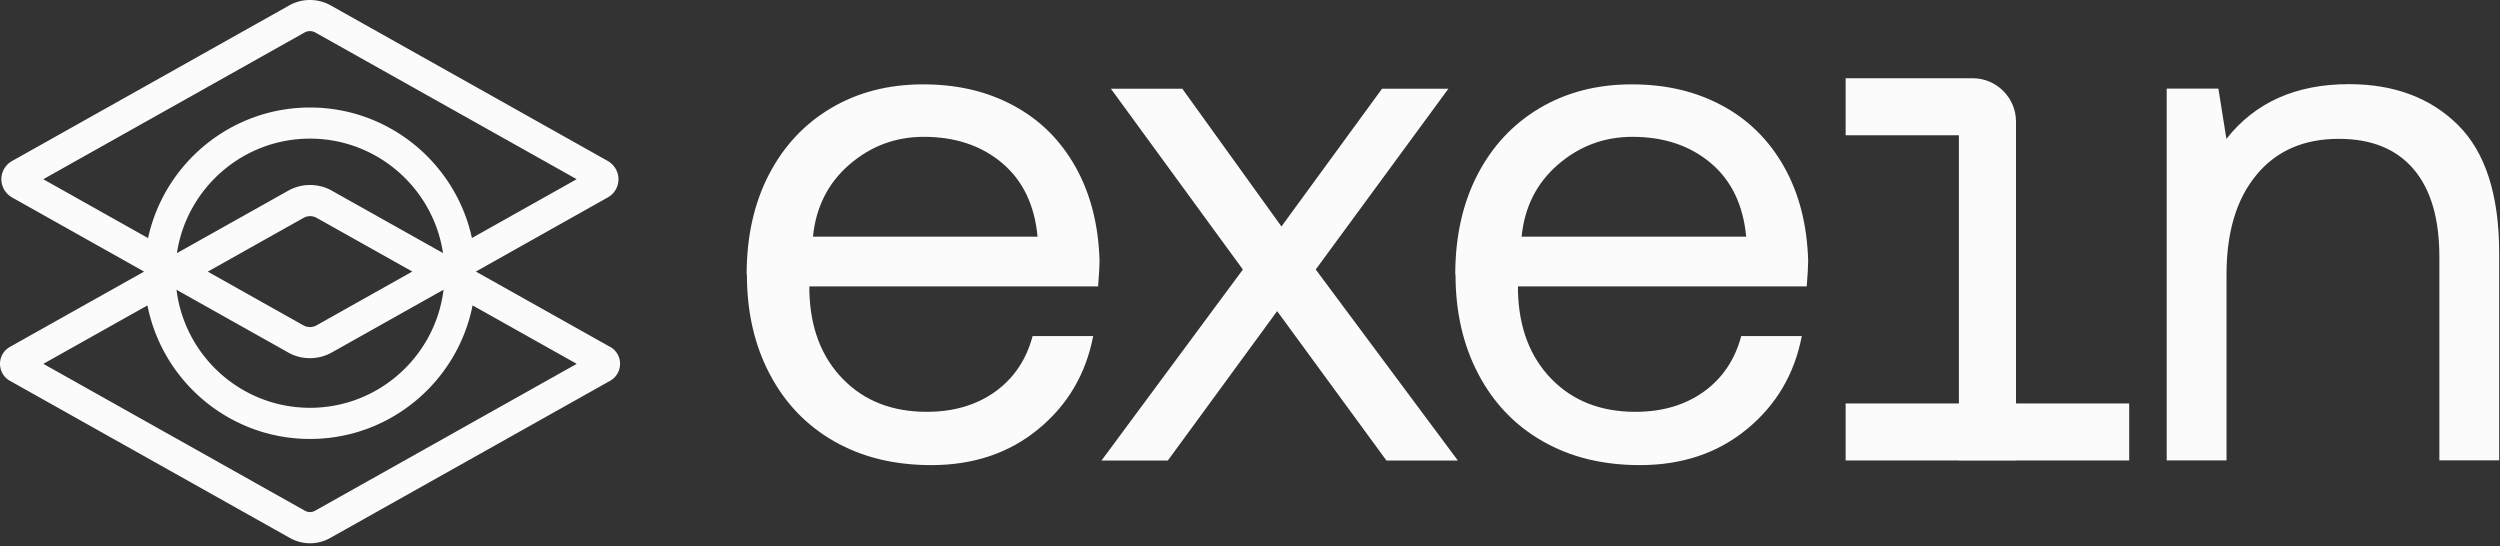
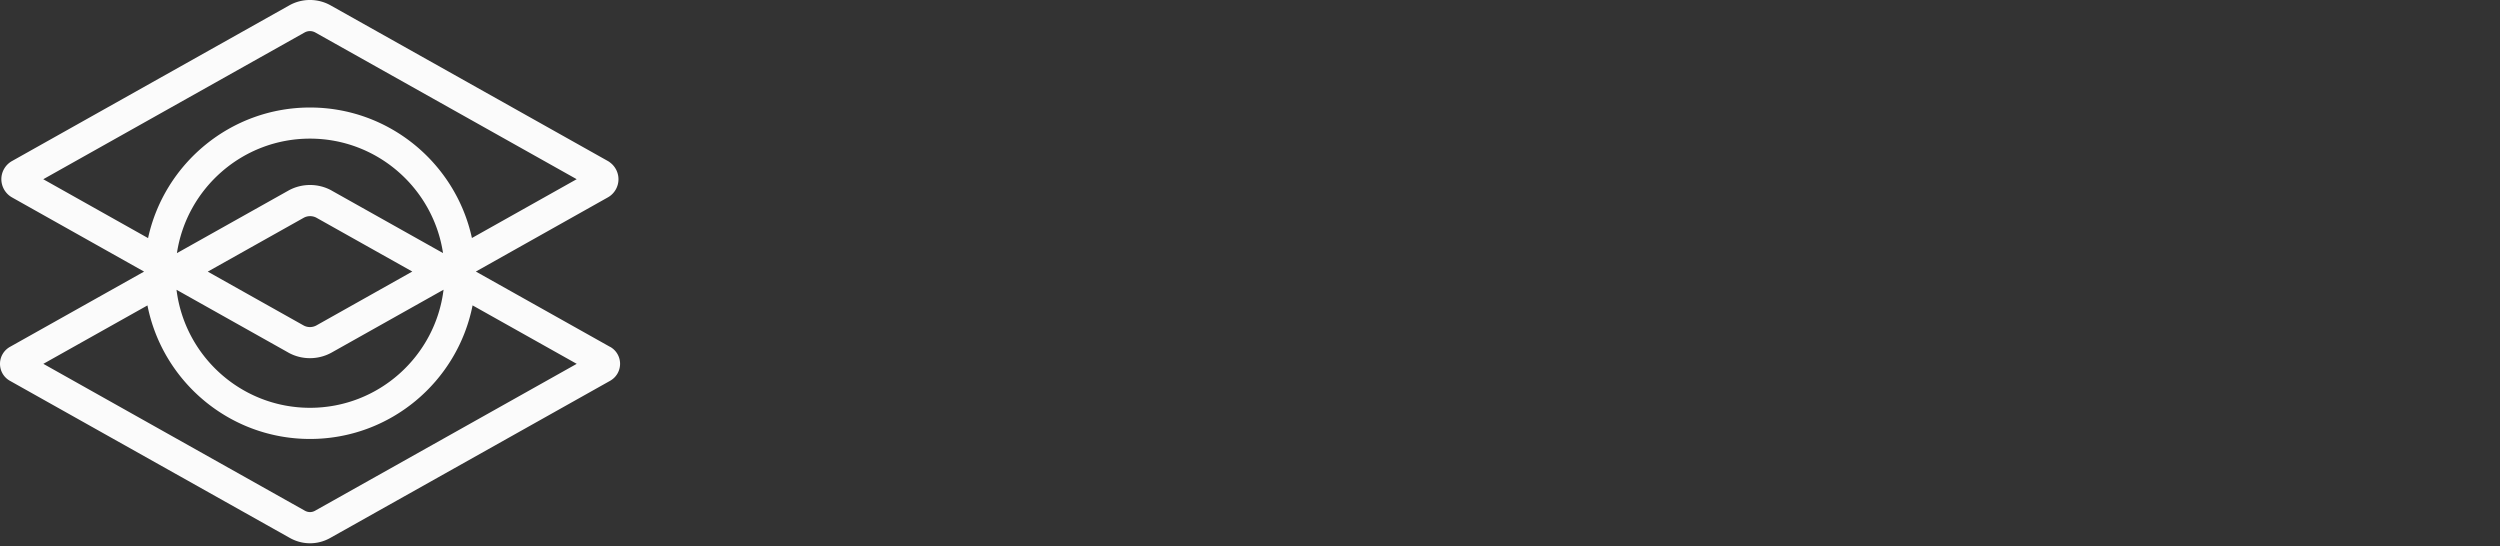
<svg xmlns="http://www.w3.org/2000/svg" width="609" height="133" fill="#fbfbfb" viewBox="0 0 609 133">
  <rect x="0" y="0" width="609" height="133" fill="#333333" stroke="none" />
  <path fill="#fbfbfb" d="m148.62 84.5-32.7-18.35 32.09-18.03a5.08 5.08 0 0 0 2.65-4.39c.02-1.61-.73-3.13-1.99-4.1-.18-.15-.37-.28-.58-.4L80.54 1.31c-3.11-1.75-6.97-1.75-10.07 0L2.98 39.2a5.08 5.08 0 0 0-2.65 4.39 5.12 5.12 0 0 0 2.6 4.5L35.1 66.16 2.42 84.5A4.738 4.738 0 0 0 0 88.63c0 1.72.92 3.3 2.41 4.13l68.16 38.26c1.55.88 3.25 1.32 4.96 1.32s3.4-.44 4.94-1.31l68.16-38.27a4.742 4.742 0 0 0 2.42-4.14c0-1.72-.93-3.3-2.42-4.13l-.01.01ZM80.81 46.43c-3.26-1.82-7.3-1.82-10.56 0L43.1 61.66c2.37-15.76 16-27.89 32.41-27.89 16.41 0 30.04 12.12 32.41 27.88L80.8 46.43h.01Zm19.62 19.72L77.08 79.27c-.97.54-2.18.54-3.14 0l-23.33-13.1 23.36-13.11c.97-.54 2.18-.54 3.15 0l23.32 13.09h-.01ZM70.22 85.88c1.63.91 3.45 1.37 5.28 1.37s3.65-.46 5.29-1.37l27.26-15.31c-1.98 16.19-15.81 28.77-32.53 28.77S44.99 86.77 43 70.59l27.23 15.29h-.01Zm3.97-77.96c.82-.46 1.8-.46 2.63 0l63.66 35.73-25.52 14.33c-3.94-18.15-20.13-31.79-39.44-31.79S40.01 39.84 36.07 58L10.54 43.66 74.19 7.92Zm2.55 116.5c-.76.43-1.67.43-2.45 0L10.56 88.63 35.92 74.4c3.66 18.52 20.02 32.53 39.6 32.53 19.58 0 35.94-14.01 39.6-32.54l25.37 14.24-63.75 35.79Z" />
-   <path fill="#fbfbfb" d="M181.88 66.89c0-9.23 1.8-17.35 5.41-24.33 3.62-6.98 8.67-12.39 15.18-16.24 6.5-3.84 13.96-5.77 22.38-5.77 8.42 0 15.63 1.72 22.03 5.16 6.4 3.44 11.43 8.4 15.1 14.92 3.67 6.53 5.62 14.14 5.87 22.92 0 1.32-.13 3.36-.35 6.22h-70.34v1.24c.23 8.88 2.96 15.99 8.17 21.32 5.21 5.34 12.01 7.99 20.44 7.99 6.5 0 12.04-1.62 16.62-4.88 4.55-3.26 7.61-7.79 9.16-13.58h14.75c-1.77 9.23-6.22 16.79-13.33 22.64-7.11 5.87-15.81 8.8-26.1 8.8-9 0-16.87-1.92-23.62-5.77-6.75-3.84-11.99-9.28-15.71-16.34-3.72-7.03-5.59-15.13-5.59-24.23l-.05-.08-.02.01Zm70.87-9.23c-.71-7.69-3.59-13.68-8.62-17.93-5.03-4.25-11.41-6.4-19.1-6.4-6.85 0-12.9 2.25-18.11 6.75-5.21 4.5-8.17 10.37-8.88 17.58h54.71Zm50.01 7.99-32.15-44.04h17.4l24.15 33.56 24.51-33.56h16.16l-32.32 44.04 34.63 46.54h-17.4l-26.63-36.4-26.63 36.4h-16.16l34.45-46.54h-.01Zm51.74 1.24c0-9.23 1.8-17.35 5.41-24.33 3.62-6.98 8.68-12.39 15.18-16.24 6.5-3.84 13.96-5.77 22.38-5.77 8.42 0 15.63 1.72 22.03 5.16 6.4 3.44 11.43 8.4 15.1 14.92 3.67 6.53 5.62 14.14 5.87 22.92 0 1.32-.13 3.36-.35 6.22h-70.34v1.24c.23 8.88 2.96 15.99 8.17 21.32 5.21 5.34 12.01 7.99 20.44 7.99 6.5 0 12.04-1.62 16.62-4.88 4.55-3.26 7.61-7.79 9.16-13.58h14.75c-1.77 9.23-6.22 16.79-13.33 22.64-7.11 5.87-15.81 8.8-26.1 8.8-9.01 0-16.87-1.92-23.62-5.77-6.75-3.84-11.99-9.28-15.71-16.34-3.72-7.03-5.59-15.13-5.59-24.23l-.05-.08-.02.01Zm70.87-9.23c-.71-7.69-3.59-13.68-8.62-17.93-5.03-4.25-11.41-6.4-19.1-6.4-6.85 0-12.9 2.25-18.11 6.75-5.21 4.5-8.17 10.37-8.88 17.58h54.71Zm102.41-36.07h12.62l1.95 12.24c6.98-8.88 16.92-13.33 29.85-13.33 11 0 19.86 3.31 26.56 9.94 6.68 6.63 10.04 17.05 10.04 31.26v50.43h-14.57V62.58c0-9.36-2.1-16.49-6.3-21.4-4.2-4.91-10.27-7.36-18.21-7.36-8.52 0-15.23 2.93-20.06 8.8-4.86 5.87-7.28 13.94-7.28 24.23v45.3h-14.57V21.59h-.03Zm-9.11 76.69H491.1V29.63c0-5.84-4.76-10.57-10.57-10.57H449.6v13.89h27.59v65.33H449.6v13.89h27.59v.03h13.91v-.03h27.57V98.28Z" />
</svg>